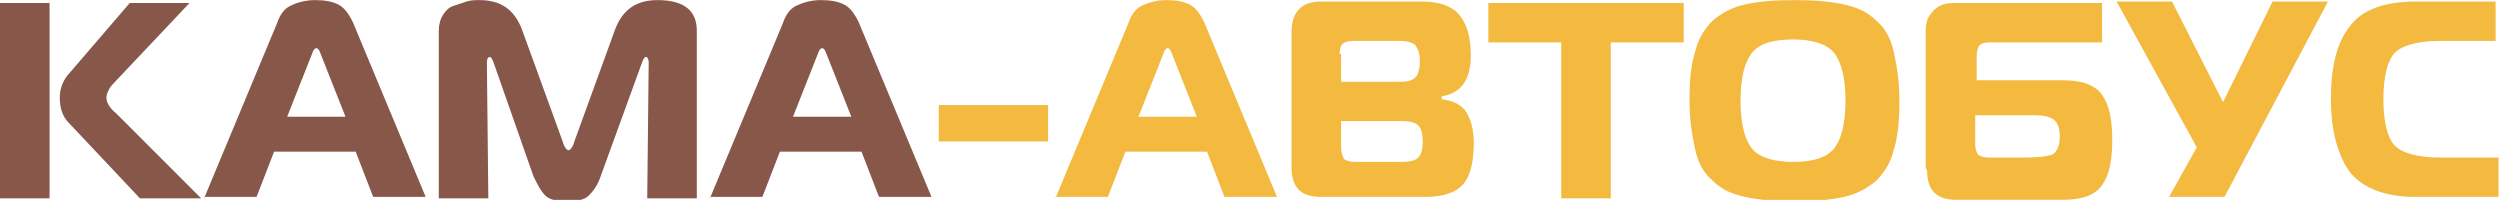
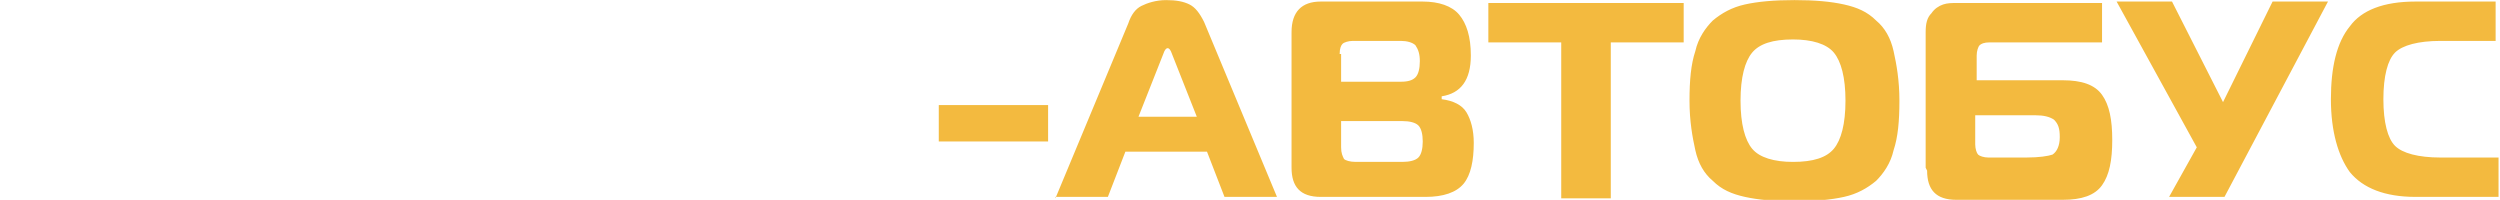
<svg xmlns="http://www.w3.org/2000/svg" xml:space="preserve" width="222.983mm" height="17.829mm" version="1.1" style="shape-rendering:geometricPrecision; text-rendering:geometricPrecision; image-rendering:optimizeQuality; fill-rule:evenodd; clip-rule:evenodd" viewBox="0 0 1715 137">
  <defs>
    <style type="text/css">
   
    .fil0 {fill:#87574A;fill-rule:nonzero}
    .fil1 {fill:#F3BA3F;fill-rule:nonzero}
   
  </style>
  </defs>
  <g id="Слой_x0020_1">
    <g id="_911498048">
-       <path class="fil0" d="M138 136l-42 0 -49 -52c-4,-4 -6,-10 -6,-17 0,-6 2,-11 5,-15l43 -50 41 0 -52 55c-3,3 -5,7 -5,10 0,3 2,7 7,11l58 58zm-138 0l0 -134 34 0 0 134 -34 0zm140 0l50 -120c2,-6 5,-10 9,-12 4,-2 10,-4 17,-4 7,0 12,1 16,3 4,2 7,6 10,12l50 120 -36 0 -12 -31 -56 0 -12 31 -36 0zm74 -99l-17 43 40 0 -17 -43c-1,-3 -2,-4 -3,-4 -1,0 -2,1 -3,4zm226 7l-28 77c-2,6 -5,10 -8,13 -3,3 -8,4 -15,4 -7,0 -12,-1 -15,-4 -3,-3 -5,-7 -8,-13l-27 -77c-1,-3 -2,-5 -3,-5 -1,0 -2,1 -2,4l1 93 -34 0 0 -115c0,-4 1,-8 3,-11 2,-3 4,-5 7,-6 3,-1 6,-2 9,-3 3,-1 6,-1 9,-1 15,0 24,7 29,20l28 77c1,4 3,6 4,6 1,0 3,-2 4,-6l28 -77c5,-13 14,-20 29,-20 18,0 27,7 27,21l0 115 -34 0 1 -93c0,-3 -1,-4 -2,-4 -1,0 -2,2 -3,5zm47 92l50 -120c2,-6 5,-10 9,-12 4,-2 10,-4 17,-4 7,0 12,1 16,3 4,2 7,6 10,12l50 120 -36 0 -12 -31 -56 0 -12 31 -36 0zm74 -99l-17 43 40 0 -17 -43c-1,-3 -2,-4 -3,-4 -1,0 -2,1 -3,4z" />
      <path class="fil1" d="M644 97l0 -25 75 0 0 25 -75 0zm80 39l50 -120c2,-6 5,-10 9,-12 4,-2 10,-4 17,-4 7,0 12,1 16,3 4,2 7,6 10,12l50 120 -36 0 -12 -31 -56 0 -12 31 -36 0zm74 -99l-17 43 40 0 -17 -43c-1,-3 -2,-4 -3,-4 -1,0 -2,1 -3,4zm122 44l0 20c0,4 1,6 2,8 1,1 4,2 8,2l32 0c5,0 9,-1 11,-3 2,-2 3,-6 3,-11 0,-5 -1,-9 -3,-11 -2,-2 -6,-3 -11,-3l-42 0zm0 -44l0 19 41 0c5,0 8,-1 10,-3 2,-2 3,-6 3,-11 0,-5 -1,-8 -3,-11 -2,-2 -6,-3 -10,-3l-33 0c-3,0 -6,1 -7,2 -1,1 -2,3 -2,7zm69 31c8,1 14,4 17,9 3,5 5,12 5,21 0,12 -2,22 -7,28 -5,6 -14,9 -26,9l-72 0c-14,0 -20,-7 -20,-20l0 -93c0,-14 7,-21 20,-21l70 0c11,0 20,3 25,9 5,6 8,15 8,28 0,17 -7,26 -20,28l0 1zm116 68l-34 0 0 -107 -50 0 0 -27 134 0 0 27 -50 0 0 107zm92 -133c9,-2 20,-3 34,-3 14,0 25,1 34,3 9,2 16,5 22,11 6,5 10,12 12,21 2,9 4,20 4,34 0,14 -1,25 -4,34 -2,9 -7,16 -12,21 -6,5 -13,9 -22,11 -9,2 -20,3 -34,3 -14,0 -25,-1 -34,-3 -9,-2 -16,-5 -22,-11 -6,-5 -10,-12 -12,-21 -2,-9 -4,-20 -4,-34 0,-14 1,-25 4,-34 2,-9 7,-16 12,-21 6,-5 13,-9 22,-11zm5 33c-5,6 -8,17 -8,33 0,16 3,27 8,33 5,6 15,9 28,9 14,0 23,-3 28,-9 5,-6 8,-17 8,-33 0,-16 -3,-27 -8,-33 -5,-6 -15,-9 -28,-9 -14,0 -23,3 -28,9zm119 79l0 -93c0,-6 1,-10 4,-13 2,-3 5,-5 8,-6 3,-1 6,-1 9,-1l100 0 0 27 -77 0c-4,0 -6,1 -7,2 -1,1 -2,4 -2,7l0 17 59 0c13,0 22,3 27,10 5,7 7,17 7,31 0,14 -2,24 -7,31 -5,7 -14,10 -27,10l-73 0c-14,0 -20,-7 -20,-20zm75 -36l-41 0 0 20c0,3 1,6 2,7 1,1 4,2 7,2l26 0c9,0 15,-1 18,-2 3,-2 5,-6 5,-12 0,-6 -1,-9 -4,-12 -3,-2 -7,-3 -13,-3zm129 56l-37 0 19 -34 -55 -100 38 0 35 69 34 -69 38 0 -71 134zm189 0l-57 0c-21,0 -36,-6 -45,-17 -8,-11 -13,-28 -13,-50 0,-22 4,-39 13,-50 8,-11 23,-17 45,-17l55 0 0 27 -38 0c-15,0 -26,3 -31,8 -5,5 -8,16 -8,32 0,16 3,27 8,32 5,5 16,8 31,8l40 0 0 27z" />
    </g>
  </g>
</svg>